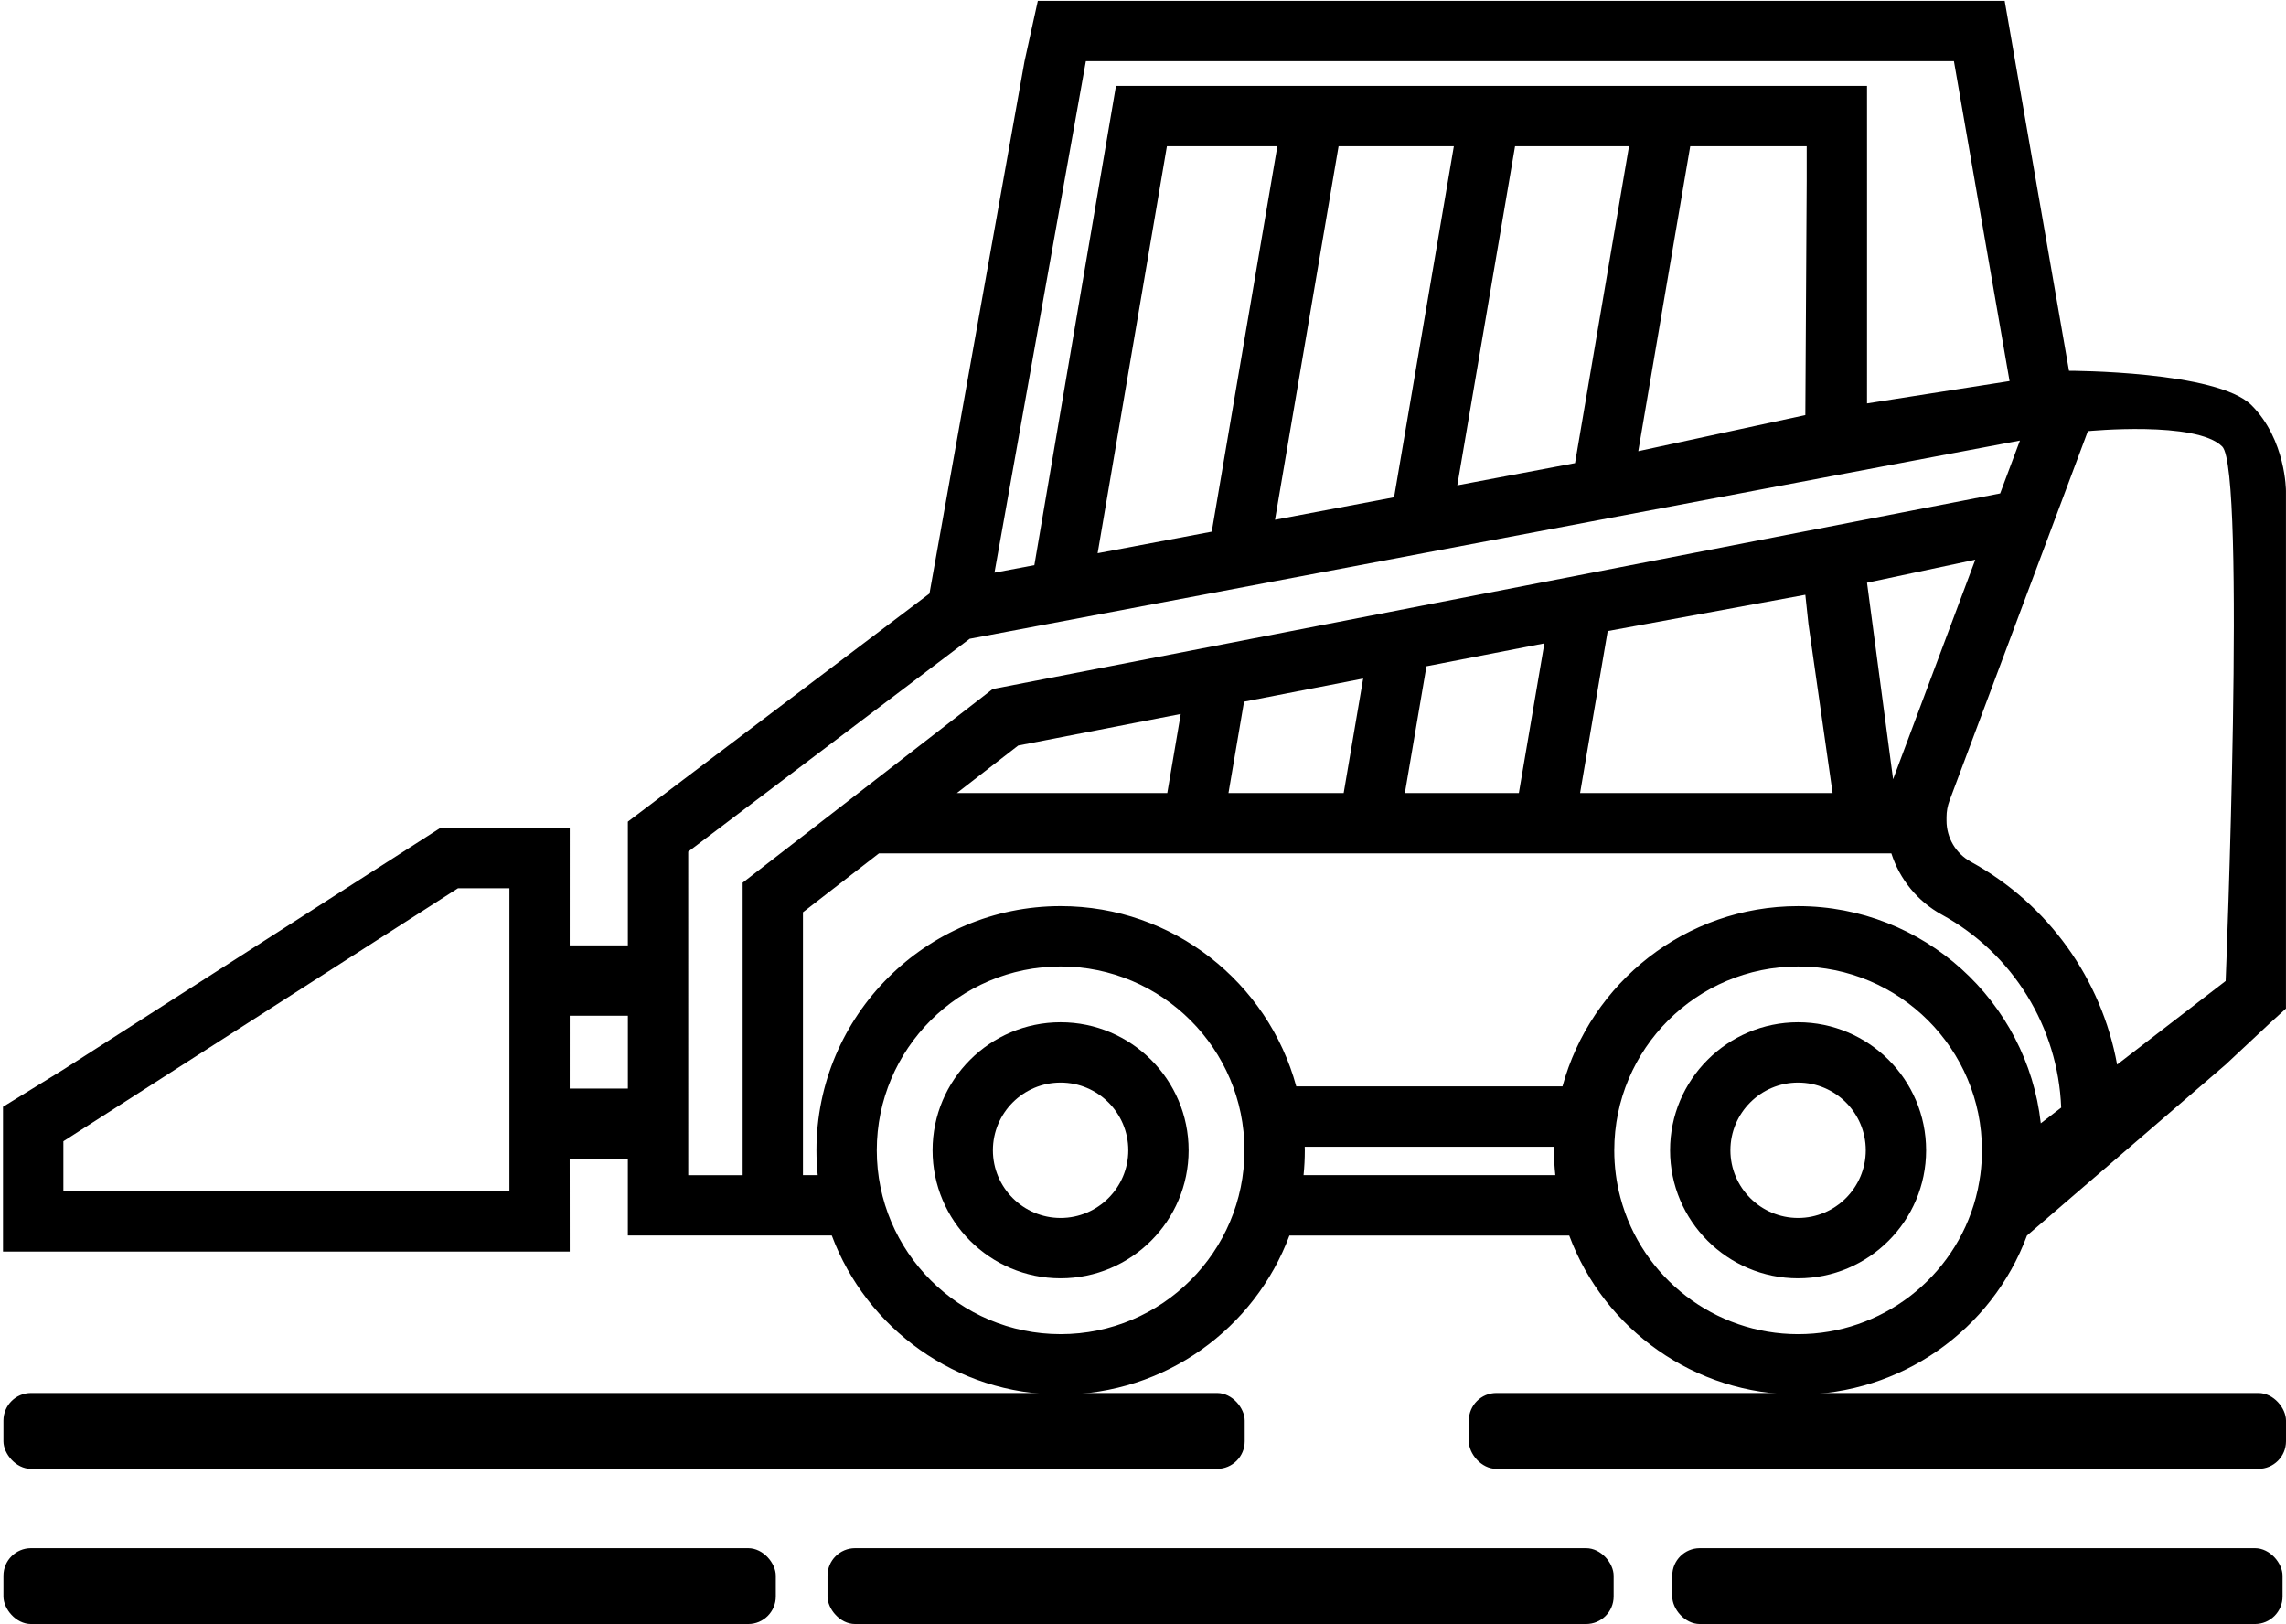
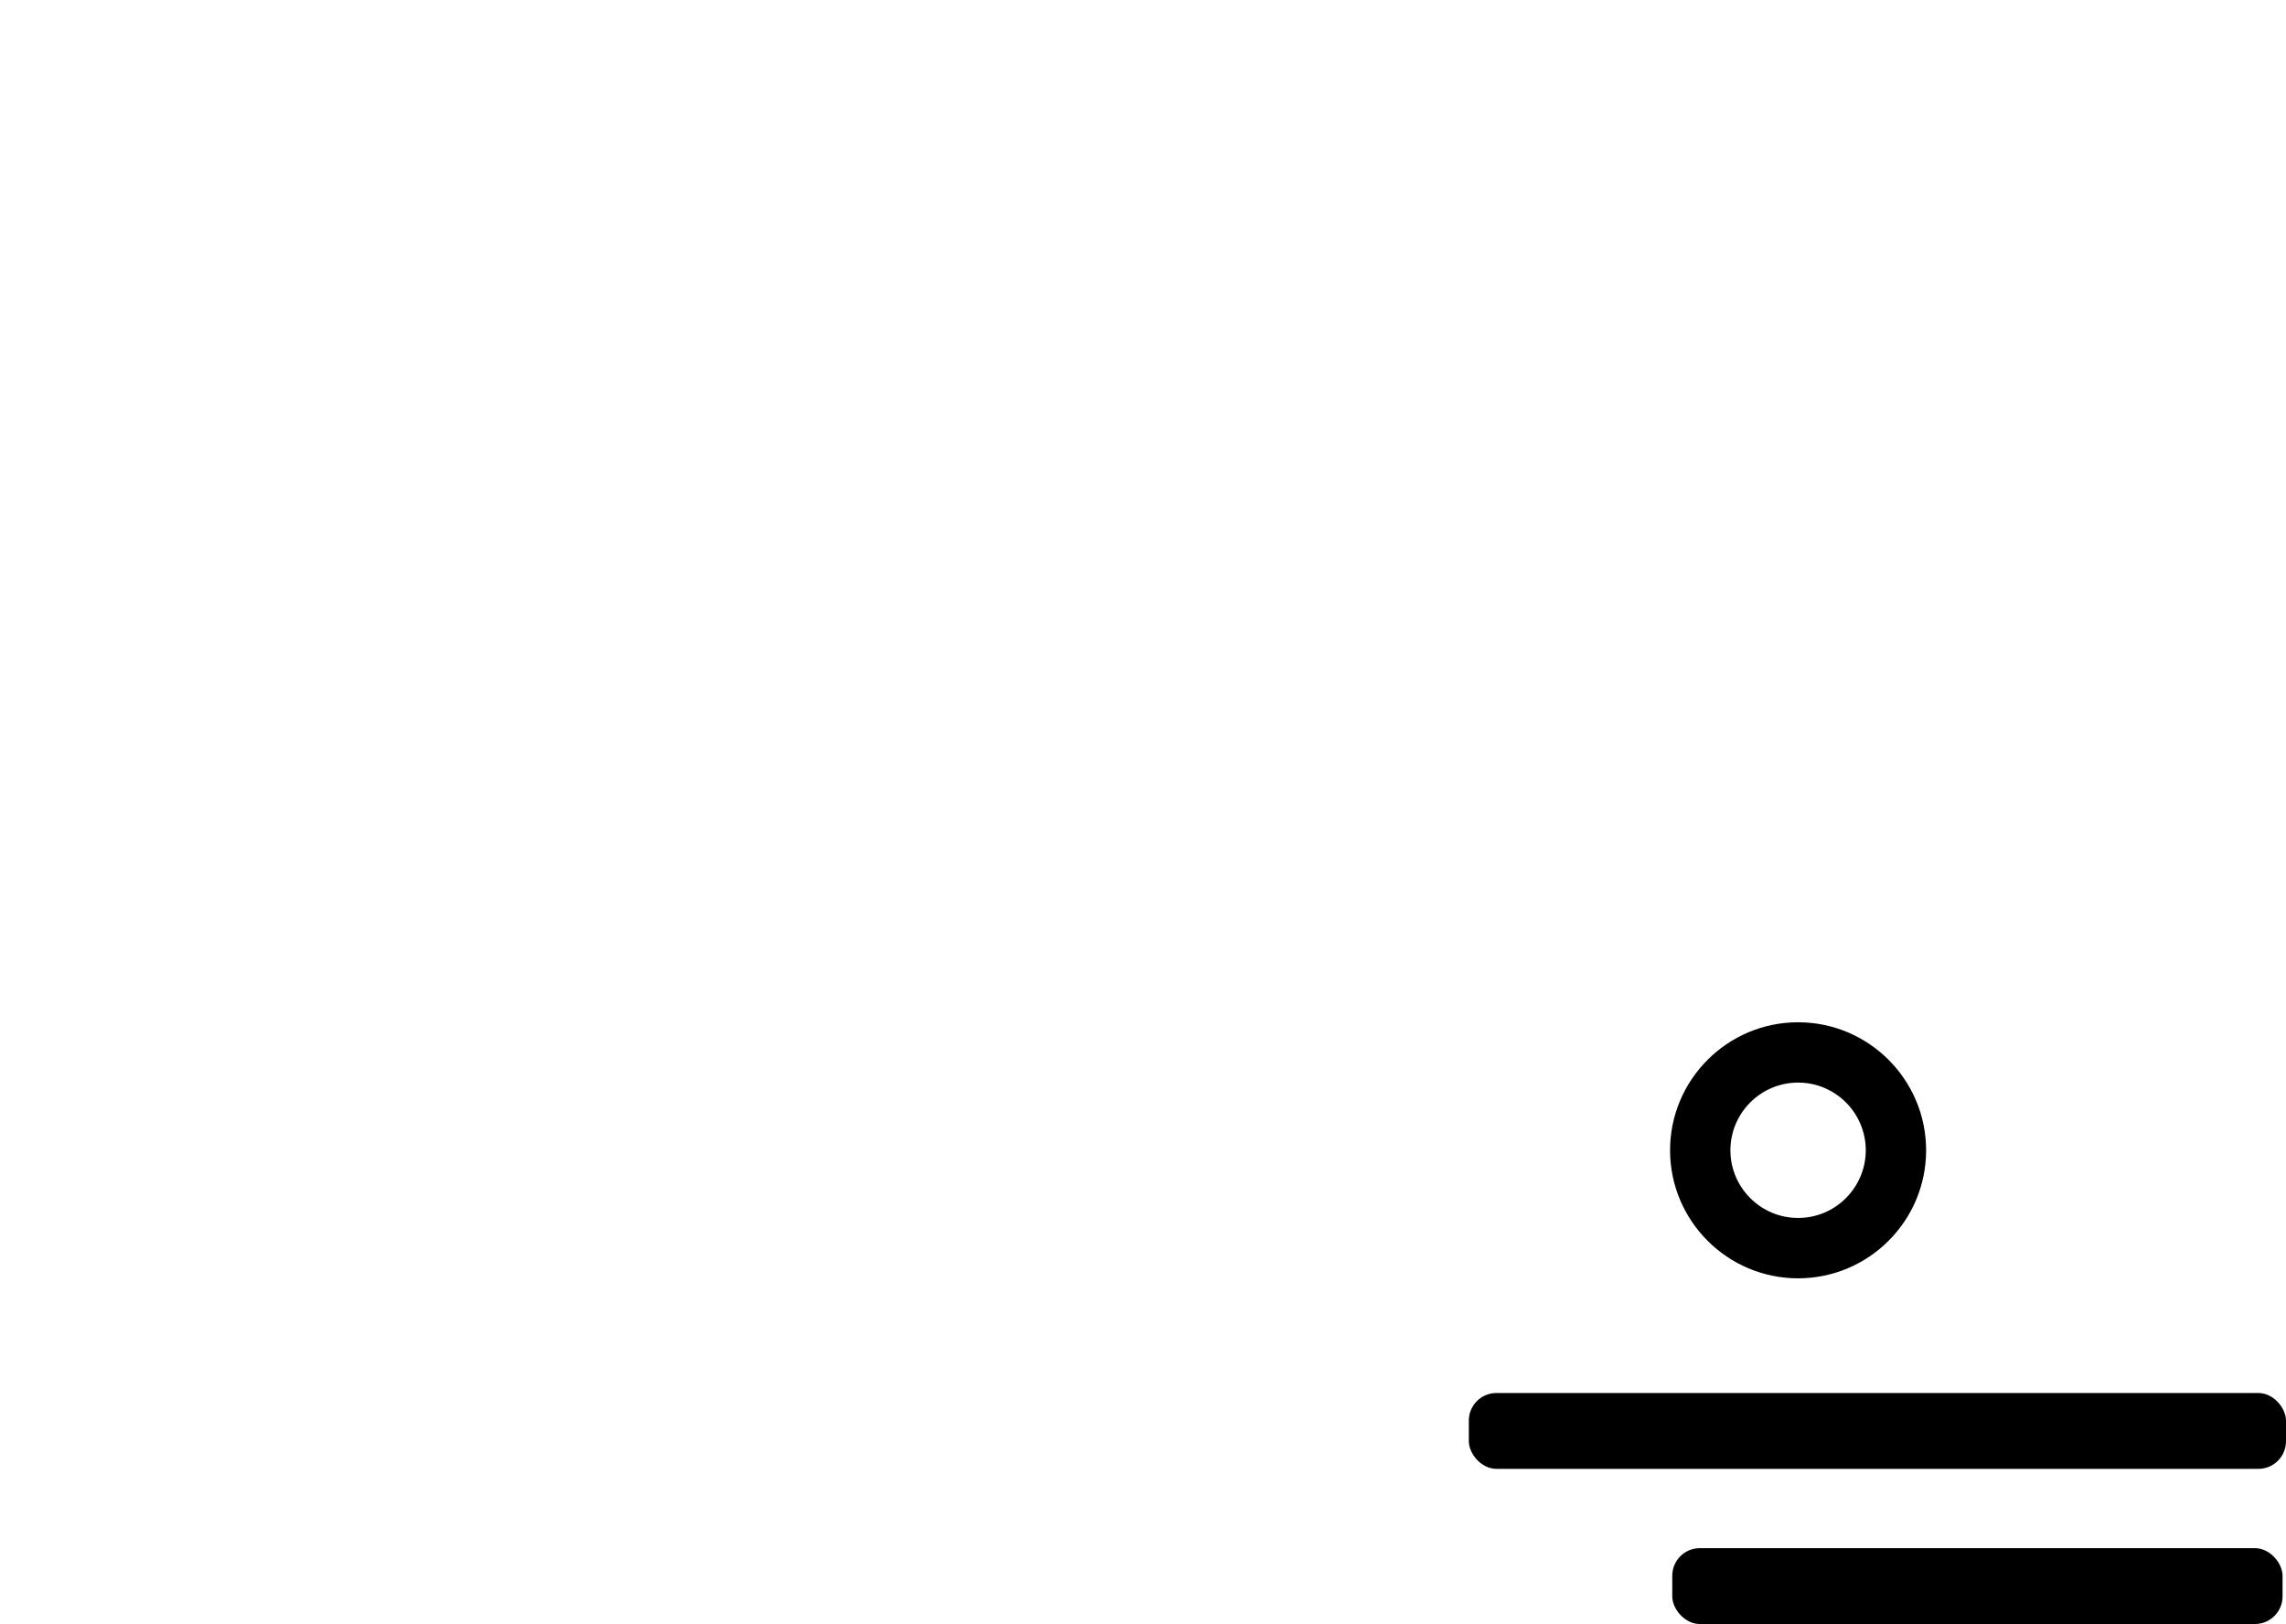
<svg xmlns="http://www.w3.org/2000/svg" width="663" height="471" viewBox="0 0 663 471" fill="none">
  <path d="M521.493 296.48C501.02 296.48 484.363 313.136 484.363 333.611C484.363 354.084 501.019 370.741 521.493 370.741C541.967 370.741 558.624 354.085 558.624 333.611C558.619 313.132 541.963 296.48 521.493 296.48ZM521.493 353.235C510.67 353.235 501.863 344.427 501.863 333.604C501.863 322.781 510.67 313.973 521.493 313.973C532.316 313.973 541.124 322.781 541.124 333.604C541.119 344.427 532.311 353.235 521.493 353.235Z" fill="black" />
-   <path d="M307.6 296.48C287.127 296.48 270.469 313.136 270.469 333.611C270.469 354.084 287.125 370.741 307.6 370.741C328.075 370.741 344.731 354.085 344.731 333.611C344.731 313.132 328.075 296.48 307.6 296.48ZM307.6 353.235C296.777 353.235 287.969 344.427 287.969 333.604C287.969 322.781 296.777 313.973 307.6 313.973C318.423 313.973 327.231 322.781 327.231 333.604C327.231 344.427 318.423 353.235 307.6 353.235Z" fill="black" />
-   <path fill-rule="evenodd" clip-rule="evenodd" d="M653 117.524C662.987 127.511 662.987 142.387 662.987 142.387V292.5L658.501 296.582L645.494 308.75L587.877 358.332C577.675 385.791 551.284 404.447 521.492 404.447C491.705 404.447 465.326 385.791 455.117 358.332H373.967C363.915 385.233 337.967 404.441 307.603 404.441C277.239 404.441 251.286 385.228 241.239 358.327H182.088V336.119H165.217L165.233 362.988H0.873V321L18.373 310.207L127.701 240.124H165.237L165.227 274.181L182.092 274.181V238.296L269.571 172.14L297.144 17.74L301 0.24H581.409L600.065 107.537C600.065 107.537 643.013 107.537 653 117.524ZM295.304 216.22L277.507 230.007L338.538 230.006L342.444 207.069L295.304 216.22ZM395.351 196.793L360.804 203.501L356.288 230.006H389.7L395.351 196.793ZM447.908 186.59L413.711 193.231L407.45 230.006H440.507L447.908 186.59ZM523.595 172.5L466.273 183.022L458.268 230.002H531.5L524.5 181L523.595 172.5ZM541.486 169L549.049 225.99L572.888 162.323L541.486 169ZM566.689 17.737H314.929L288.425 166.084L299.993 163.902L323.66 24.915H541.486L541.492 58.743L541.486 117L582.825 110.518L566.689 17.737ZM338.434 42.413L318.341 160.444L351.438 154.194L370.465 42.413H338.434ZM421.653 42.417H388.221L369.783 150.74L404.319 144.22L421.653 42.417ZM472.455 42.417H439.403L422.654 140.756L456.799 134.313L472.455 42.417ZM523.991 42.417H490.21L475.142 130.849L523.595 120.383L523.991 52.485V42.417ZM18.383 345.484H147.743V257.614H132.831L18.383 330.989V345.484ZM165.233 294.577L165.227 315.713H182.098V294.577H165.233ZM281.234 185.26L199.598 247L199.606 340.827H215.388V255.999L287.893 199.838L289.935 199.442L580.095 143.104L585.834 127.77L281.234 185.26ZM232.879 264.572V340.822L237.157 340.816C236.917 338.446 236.792 336.045 236.792 333.613C236.792 294.566 268.563 262.796 307.609 262.796C340.245 262.796 367.776 284.994 375.948 315.077H453.161C461.333 284.994 488.864 262.801 521.5 262.801C557.907 262.801 587.969 290.41 591.88 325.79L597.797 321.233C596.891 297.858 583.834 276.587 563.203 265.29C556.11 261.405 550.938 254.983 548.542 247.504H254.915L232.879 264.572ZM254.291 333.614C254.291 363.014 278.207 386.932 307.609 386.932C337.009 386.932 360.926 363.014 360.926 333.614C360.926 304.214 337.009 280.297 307.609 280.297C278.209 280.297 254.291 304.214 254.291 333.614ZM450.713 332.577H378.406H378.405C378.41 332.926 378.426 333.27 378.431 333.619C378.431 336.051 378.306 338.452 378.066 340.822H451.088C450.843 338.436 450.687 336.035 450.687 333.619C450.687 333.27 450.708 332.926 450.713 332.577ZM574.066 342.525L574.353 340.707C574.665 338.358 574.816 335.978 574.816 333.619C574.816 304.219 550.9 280.302 521.499 280.302C492.099 280.302 468.182 304.218 468.182 333.619C468.182 338.28 468.775 342.889 469.958 347.316C476.15 370.65 497.343 386.936 521.499 386.936C545.655 386.936 566.853 370.65 573.04 347.327C573.488 345.639 573.827 344.072 574.066 342.525ZM614.015 308.75L645.494 284.51C645.494 284.51 651.463 136.463 644.5 129.5C636.963 121.963 605.542 125.037 605.542 125.037L565.406 232.209C564.833 233.74 564.541 235.344 564.541 236.98V238.011C564.541 242.985 567.249 247.558 571.609 249.943C594.125 262.276 609.521 284.015 614.015 308.75Z" fill="black" />
  <rect x="426" y="404" width="237" height="22" rx="8" fill="black" />
-   <rect x="1" y="404" width="360" height="22" rx="8" fill="black" />
-   <rect x="1" y="449" width="224" height="22" rx="8" fill="black" />
-   <rect x="240" y="449" width="228" height="22" rx="8" fill="black" />
  <rect x="485" y="449" width="177" height="22" rx="8" fill="black" />
</svg>